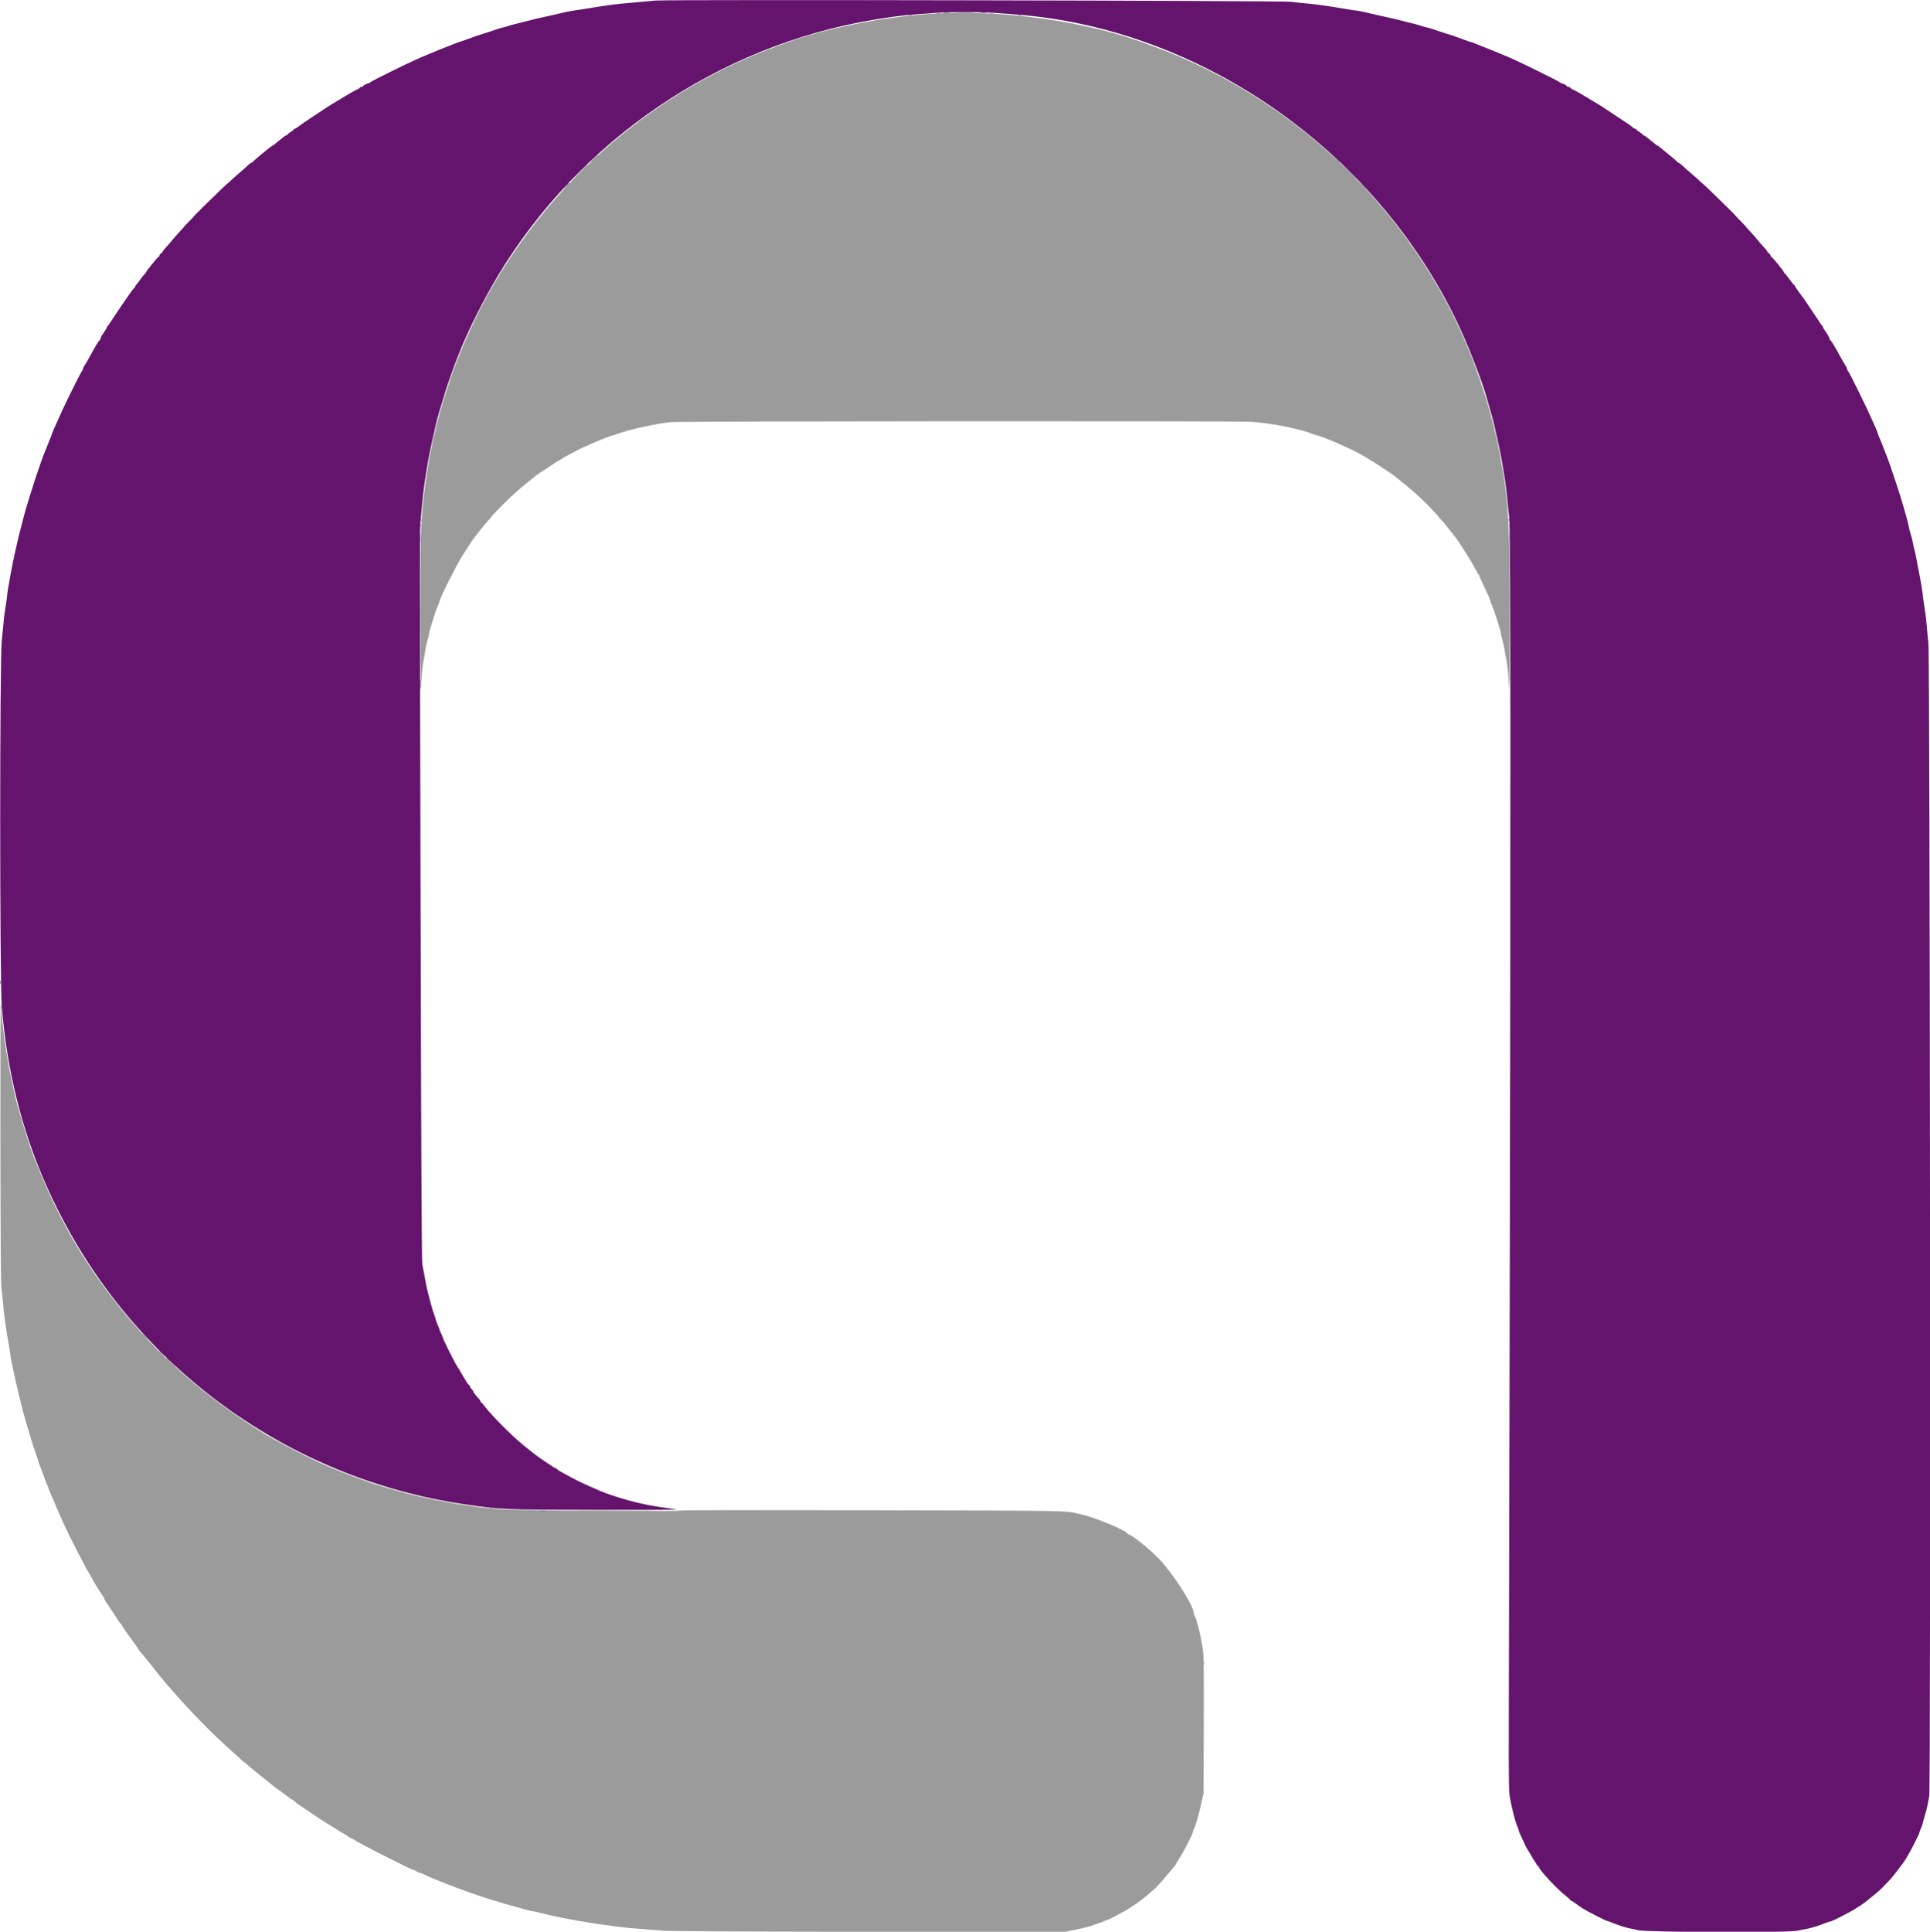
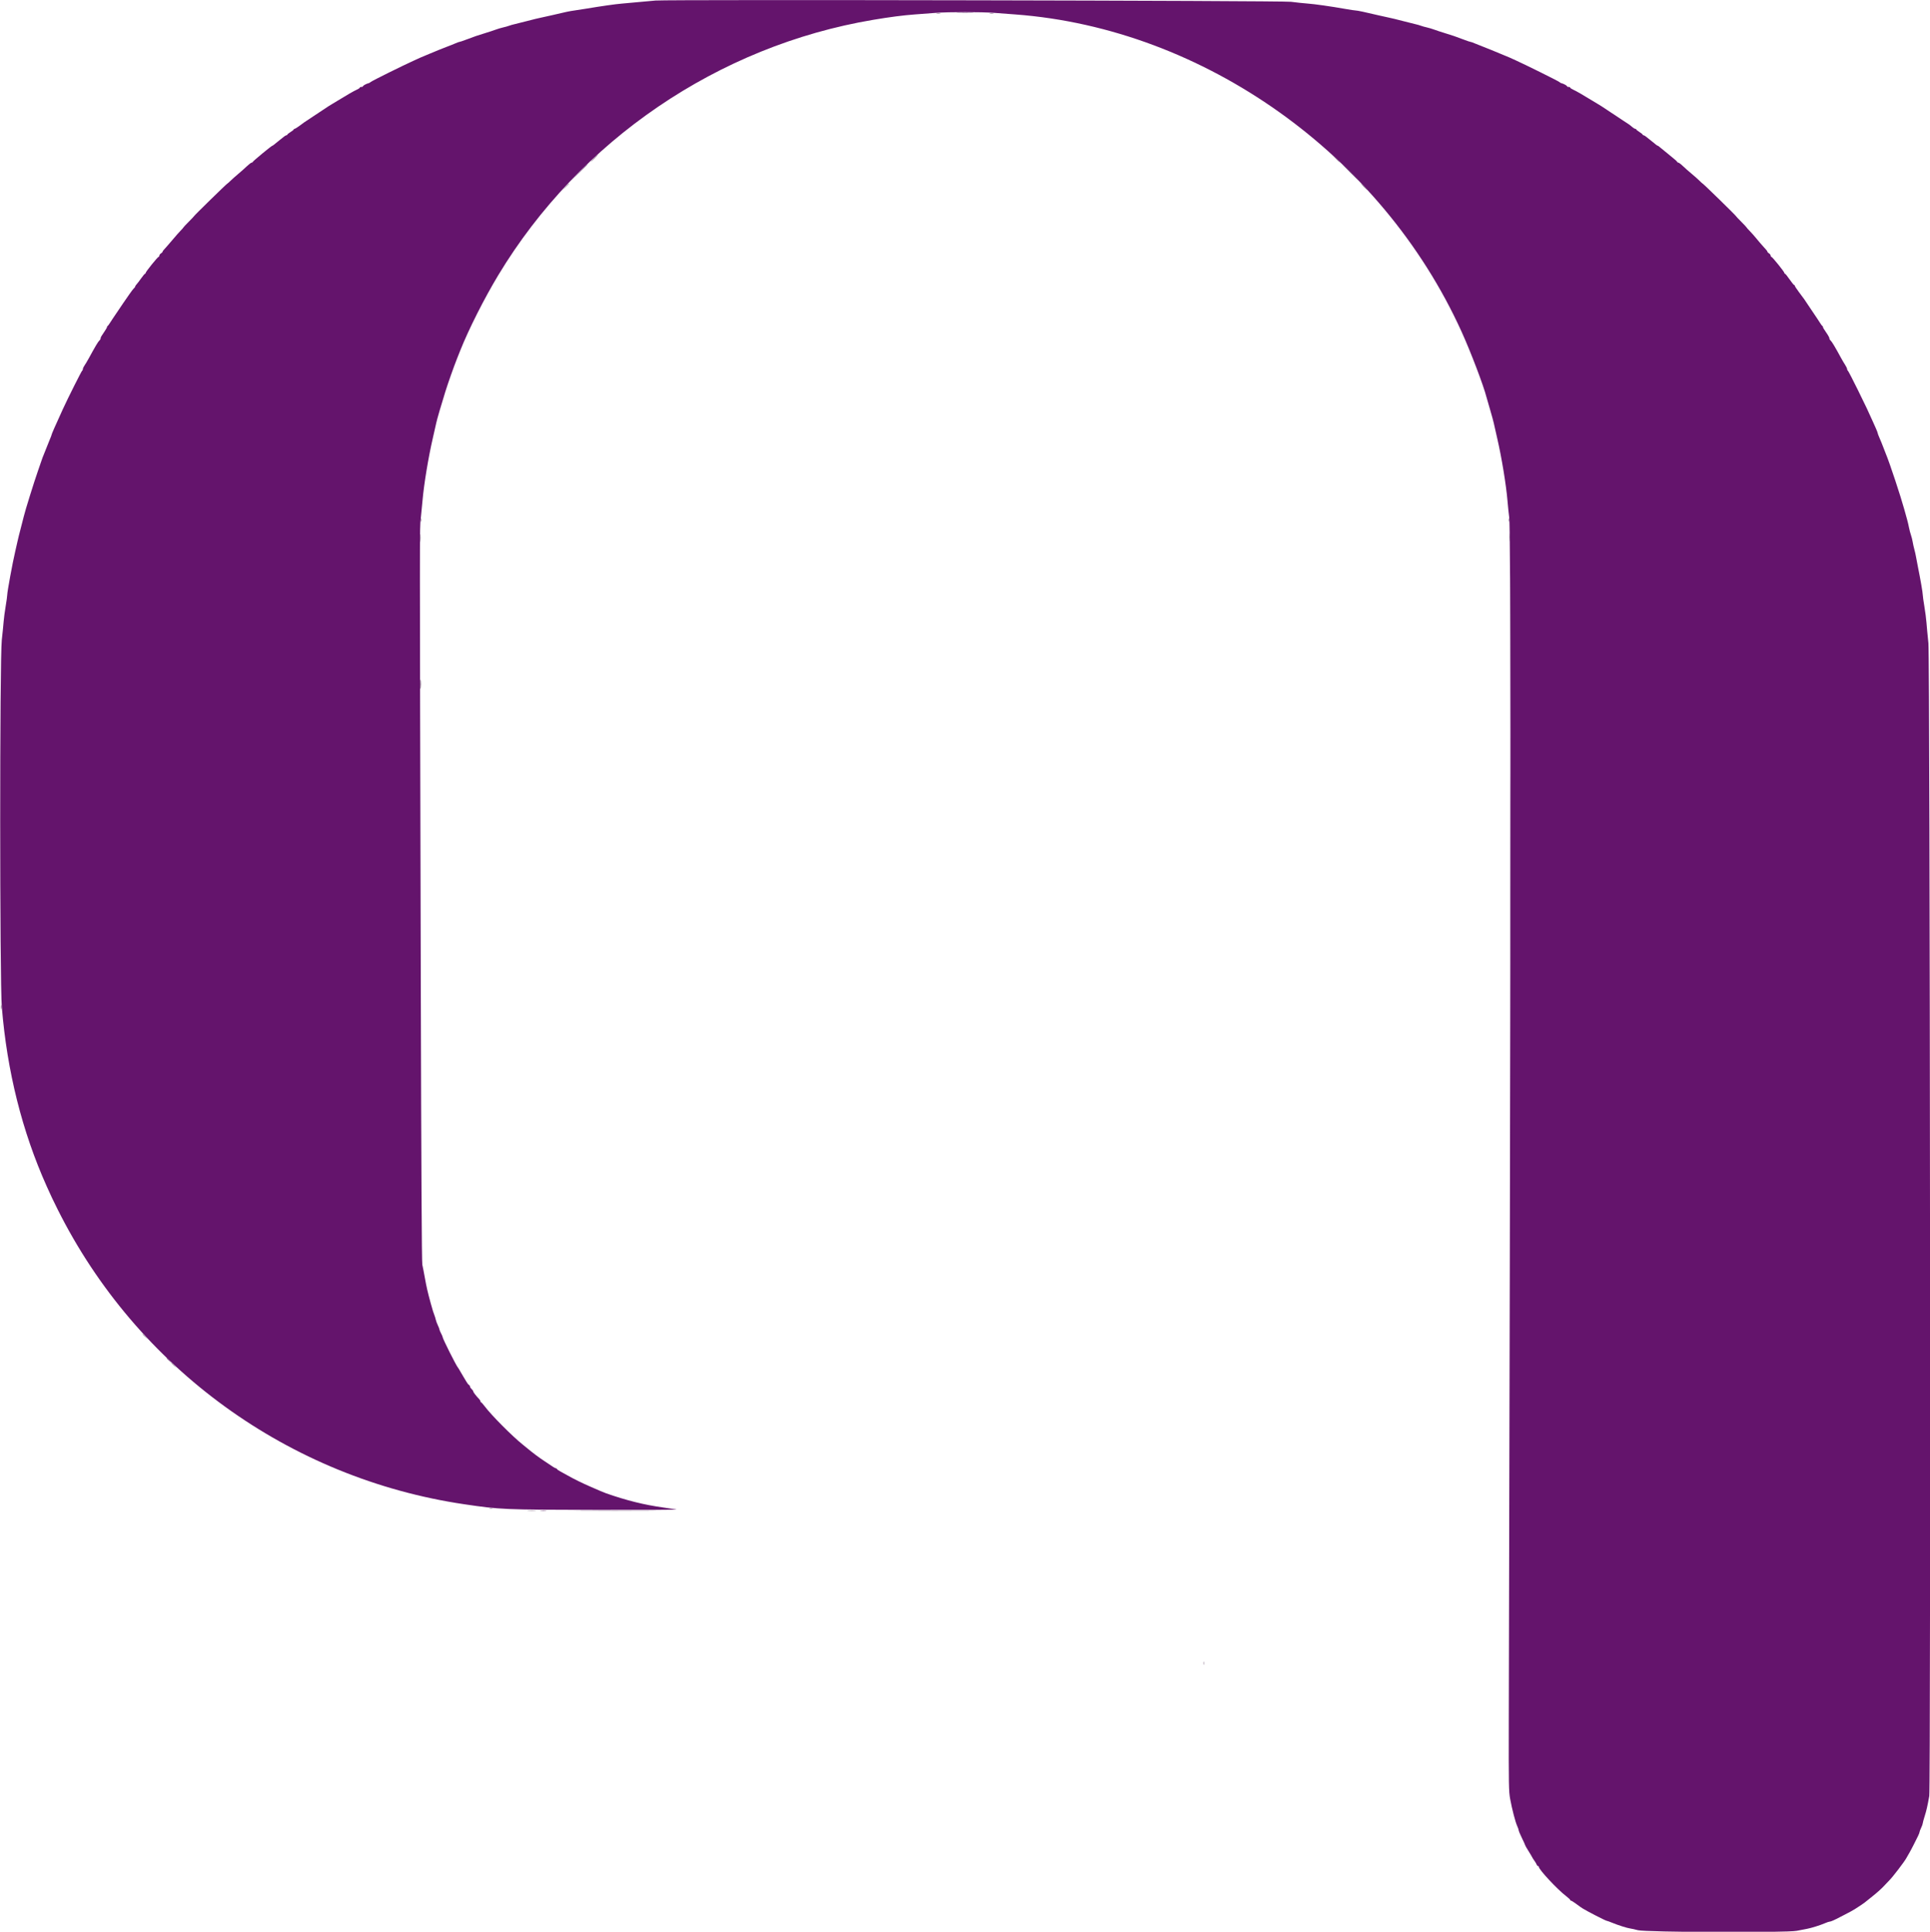
<svg xmlns="http://www.w3.org/2000/svg" version="1.2" width="400" height="400.271" viewBox="0, 0, 400,400.271" baseProfile="tiny-ps">
  <title>armacom.ch</title>
  <g id="svgg">
-     <path id="path0" d="M193.244 2.847 C 182.891 3.515,171.227 5.833,162.969 8.861 C 162.465 9.046,161.676 9.334,161.218 9.501 C 136.041 18.654,114.701 36.878,101.334 60.642 C 98.694 65.337,95.765 71.735,93.970 76.731 C 91.768 82.861,90.227 88.405,89.173 93.995 C 88.080 99.794,87.475 104.932,87.239 110.425 C 87.048 114.892,87.048 140.519,87.239 141.118 C 87.333 141.411,87.378 141.159,87.390 140.271 C 87.399 139.576,87.562 138.150,87.752 137.102 C 87.942 136.054,88.133 134.896,88.177 134.529 C 88.221 134.162,88.403 133.366,88.582 132.759 C 88.761 132.153,88.907 131.531,88.907 131.376 C 88.907 130.913,90.286 126.525,90.758 125.489 C 90.933 125.104,91.076 124.712,91.076 124.617 C 91.076 124.089,94.570 117.138,95.875 115.070 C 97.158 113.037,98.213 111.457,98.530 111.093 C 98.650 110.955,99.160 110.317,99.663 109.675 C 100.167 109.033,100.842 108.228,101.165 107.886 C 101.487 107.545,101.751 107.229,101.751 107.185 C 101.751 107.141,101.920 106.927,102.127 106.711 C 105.191 103.495,106.800 101.986,109.258 100.021 C 110.129 99.325,110.952 98.660,111.086 98.543 C 111.221 98.427,111.455 98.257,111.606 98.165 C 111.758 98.073,112.750 97.417,113.812 96.706 C 114.873 95.995,115.797 95.413,115.865 95.413 C 115.932 95.413,116.106 95.308,116.250 95.180 C 116.395 95.053,117.101 94.637,117.819 94.257 C 118.537 93.876,119.250 93.497,119.404 93.414 C 120.986 92.555,126.457 90.242,126.904 90.242 C 126.990 90.242,127.428 90.101,127.876 89.928 C 130.120 89.063,136.037 87.756,139.033 87.464 C 141.084 87.264,256.672 87.203,259.383 87.400 C 263.714 87.715,269.218 88.807,272.124 89.928 C 272.572 90.101,273.010 90.242,273.096 90.242 C 273.261 90.242,274.881 90.847,276.314 91.443 C 277.015 91.735,278.283 92.313,280.567 93.381 C 281.402 93.772,283.493 94.954,283.750 95.180 C 283.894 95.308,284.068 95.413,284.135 95.413 C 284.203 95.413,285.127 95.995,286.188 96.706 C 287.250 97.417,288.242 98.073,288.394 98.165 C 288.545 98.257,288.779 98.427,288.914 98.543 C 289.048 98.660,289.871 99.325,290.742 100.022 C 291.614 100.719,292.440 101.394,292.577 101.523 C 292.715 101.652,293.137 102.037,293.516 102.380 C 293.895 102.722,294.496 103.272,294.851 103.602 C 295.784 104.468,298.249 107.082,298.249 107.205 C 298.249 107.263,298.458 107.504,298.714 107.742 C 298.970 107.979,299.644 108.774,300.212 109.508 C 300.780 110.242,301.344 110.955,301.466 111.093 C 301.691 111.347,302.824 113.001,303.220 113.653 C 303.340 113.850,303.844 114.650,304.340 115.430 C 304.836 116.209,305.489 117.335,305.790 117.932 C 306.092 118.528,306.395 119.041,306.464 119.071 C 306.533 119.102,306.589 119.201,306.589 119.290 C 306.589 119.380,306.958 120.218,307.410 121.153 C 308.367 123.135,308.924 124.416,308.924 124.634 C 308.924 124.719,309.067 125.104,309.242 125.489 C 309.736 126.574,311.093 130.890,311.093 131.376 C 311.093 131.531,311.237 132.153,311.414 132.759 C 311.590 133.366,311.781 134.237,311.838 134.696 C 311.895 135.154,312.006 135.792,312.085 136.113 C 312.393 137.370,312.621 139.492,312.746 142.285 C 312.833 144.208,312.885 139.879,312.900 129.608 C 312.932 107.931,312.699 103.924,310.827 93.995 C 309.767 88.376,308.228 82.837,306.031 76.731 C 294.969 45.994,269.714 20.746,238.782 9.501 C 238.324 9.334,237.535 9.046,237.031 8.861 C 224.659 4.324,207.301 1.940,193.244 2.847 M0.084 235.780 C 0.111 257.331,0.176 266.158,0.313 267.056 C 0.418 267.744,0.572 269.208,0.656 270.309 C 0.807 272.306,1.242 275.389,1.848 278.766 C 2.024 279.748,2.168 280.710,2.168 280.904 C 2.168 281.240,2.288 281.821,3.268 286.239 C 4.218 290.526,5.293 294.611,6.122 297.081 C 6.260 297.494,6.434 298.094,6.507 298.415 C 6.580 298.736,6.912 299.750,7.244 300.667 C 7.576 301.585,7.888 302.518,7.936 302.741 C 7.985 302.964,8.062 303.206,8.107 303.280 C 8.196 303.424,9.029 305.679,9.452 306.922 C 9.592 307.335,9.775 307.744,9.858 307.832 C 9.941 307.919,10.008 308.099,10.008 308.232 C 10.008 308.365,10.189 308.857,10.411 309.324 C 10.632 309.792,11.013 310.663,11.257 311.259 C 11.500 311.856,11.767 312.494,11.849 312.677 C 11.931 312.861,12.201 313.461,12.448 314.012 C 12.696 314.562,12.905 315.053,12.913 315.102 C 12.928 315.197,14.258 317.976,14.530 318.481 C 14.619 318.646,14.958 319.321,15.284 319.982 C 15.610 320.643,15.960 321.334,16.061 321.518 C 16.162 321.701,16.650 322.640,17.146 323.603 C 17.642 324.566,18.107 325.430,18.180 325.521 C 18.313 325.689,18.707 326.373,19.475 327.773 C 19.923 328.591,20.470 329.466,21.222 330.567 C 21.488 330.957,21.666 331.276,21.617 331.276 C 21.536 331.276,22.162 332.300,22.484 332.694 C 22.559 332.786,22.982 333.424,23.424 334.112 C 24.798 336.251,24.934 336.445,25.063 336.446 C 25.131 336.447,25.188 336.518,25.188 336.605 C 25.188 336.693,25.432 337.114,25.730 337.541 C 26.028 337.968,26.384 338.488,26.522 338.695 C 26.660 338.903,27.204 339.645,27.731 340.344 C 28.259 341.043,28.691 341.669,28.691 341.736 C 28.691 341.802,28.841 342.009,29.025 342.196 C 29.210 342.383,30.226 343.624,31.284 344.954 C 33.545 347.797,33.600 347.865,34.245 348.624 C 38.815 353.991,43.686 358.996,48.451 363.219 C 49.175 363.862,49.932 364.556,50.132 364.762 C 50.333 364.969,50.537 365.138,50.585 365.138 C 50.634 365.138,50.902 365.351,51.182 365.613 C 51.462 365.874,52.840 367.004,54.244 368.124 C 55.648 369.243,56.973 370.306,57.187 370.484 C 57.401 370.663,57.605 370.809,57.641 370.809 C 57.676 370.809,58.345 371.297,59.126 371.893 C 59.908 372.490,60.612 372.977,60.690 372.977 C 60.768 372.977,60.967 373.127,61.133 373.309 C 61.298 373.492,61.816 373.885,62.284 374.182 C 62.753 374.480,63.211 374.787,63.303 374.865 C 63.394 374.943,63.920 375.301,64.470 375.661 C 65.021 376.022,65.771 376.521,66.138 376.770 C 66.505 377.020,66.935 377.301,67.093 377.394 C 67.251 377.488,68.038 377.977,68.843 378.482 C 70.746 379.676,70.753 379.680,71.413 380.045 C 71.723 380.217,72.101 380.466,72.254 380.600 C 72.406 380.733,72.634 380.858,72.760 380.876 C 72.885 380.895,73.223 381.077,73.509 381.281 C 73.795 381.484,74.062 381.651,74.102 381.651 C 74.142 381.651,75.031 382.121,76.078 382.694 C 77.125 383.268,79.333 384.398,80.984 385.206 C 82.636 386.013,84.343 386.862,84.779 387.091 C 85.215 387.321,85.571 387.464,85.571 387.409 C 85.571 387.354,85.909 387.507,86.322 387.749 C 86.735 387.991,87.073 388.144,87.073 388.089 C 87.073 388.034,87.429 388.168,87.865 388.387 C 88.301 388.605,89.033 388.936,89.491 389.121 C 89.950 389.307,90.776 389.644,91.326 389.870 C 91.877 390.097,92.777 390.451,93.328 390.658 C 93.878 390.864,94.666 391.163,95.079 391.322 C 95.492 391.481,96.168 391.726,96.580 391.867 C 96.993 392.008,97.594 392.218,97.915 392.334 C 99.256 392.817,100.237 393.143,101.418 393.498 C 102.106 393.704,103.082 394.006,103.586 394.168 C 104.091 394.330,105.254 394.660,106.172 394.902 C 107.089 395.143,108.333 395.488,108.936 395.669 C 109.539 395.849,110.160 395.997,110.316 395.997 C 110.472 395.997,111.142 396.140,111.805 396.316 C 117.030 397.700,126.894 399.288,132.685 399.678 C 133.974 399.764,135.930 399.921,137.031 400.025 C 138.442 400.159,151.054 400.236,179.747 400.284 L 220.461 400.352 222.115 400.002 C 223.025 399.810,223.957 399.617,224.187 399.573 C 225.898 399.246,230.452 397.567,231.314 396.944 C 231.427 396.863,231.952 396.575,232.482 396.304 C 234.229 395.412,236.867 393.568,238.261 392.264 C 238.617 391.932,238.944 391.660,238.988 391.660 C 239.144 391.660,240.848 389.785,242.243 388.079 C 242.771 387.434,243.315 386.787,243.453 386.642 C 243.590 386.496,243.703 386.324,243.703 386.258 C 243.703 386.193,244.015 385.673,244.396 385.104 C 245.197 383.910,247.199 380.020,247.205 379.650 C 247.206 379.512,247.322 379.182,247.461 378.915 C 247.813 378.240,248.473 375.931,248.992 373.561 L 249.430 371.560 249.485 357.735 C 249.518 349.458,249.475 343.333,249.377 342.472 C 249.097 339.993,248.136 335.820,247.615 334.822 C 247.483 334.569,247.374 334.260,247.374 334.134 C 247.367 332.686,243.141 326.098,240.296 323.103 C 238.260 320.959,234.494 317.932,233.864 317.932 C 233.786 317.932,233.698 317.863,233.667 317.778 C 233.432 317.129,226.953 314.426,224.103 313.787 C 220.447 312.968,223.270 313.024,180.817 312.931 C 159.120 312.883,141.323 312.905,141.268 312.980 C 141.070 313.249,106.821 313.002,103.420 312.707 C 97.574 312.199,92.292 311.335,85.905 309.843 C 84.150 309.433,80.383 308.370,77.731 307.535 C 76.454 307.134,72.250 305.591,70.742 304.970 C 69.953 304.645,68.952 304.240,68.518 304.068 C 65.351 302.818,57.246 298.642,53.962 296.568 C 40.892 288.315,30.878 279.154,22.160 267.473 C 15.829 258.991,11.196 250.480,6.942 239.517 C 5.799 236.570,3.563 229.239,3.004 226.606 C 2.926 226.239,2.634 224.869,2.354 223.562 C 1.294 218.600,0.427 212.395,0.171 207.923 C 0.102 206.731,0.063 219.266,0.084 235.780 " stroke="none" fill="#9b9b9b" fill-rule="evenodd" />
    <path id="path1" d="M135.863 0.112 C 135.405 0.142,133.903 0.278,132.527 0.413 C 131.151 0.548,129.500 0.698,128.857 0.747 C 127.686 0.835,124.563 1.279,121.601 1.778 C 120.730 1.925,119.578 2.103,119.041 2.174 C 118.066 2.303,117.233 2.479,114.262 3.183 C 113.390 3.389,112.377 3.614,112.010 3.681 C 111.643 3.749,110.442 4.042,109.341 4.332 C 108.240 4.622,107.039 4.924,106.672 5.003 C 106.305 5.082,105.789 5.229,105.524 5.330 C 105.260 5.431,104.697 5.589,104.273 5.682 C 103.850 5.774,103.128 5.991,102.669 6.164 C 102.210 6.336,101.272 6.645,100.584 6.850 C 99.154 7.277,98.144 7.624,96.537 8.241 C 95.917 8.479,95.334 8.674,95.242 8.674 C 95.151 8.674,94.757 8.815,94.368 8.988 C 93.980 9.161,93.211 9.467,92.661 9.669 C 92.110 9.870,91.397 10.151,91.076 10.293 C 90.755 10.435,89.854 10.807,89.074 11.119 C 88.294 11.431,87.431 11.793,87.156 11.923 C 86.881 12.052,86.205 12.361,85.655 12.608 C 83.533 13.561,77.134 16.734,76.870 16.964 C 76.718 17.097,76.493 17.226,76.370 17.249 C 75.967 17.327,75.229 17.732,75.229 17.875 C 75.229 17.952,75.079 18.015,74.896 18.015 C 74.712 18.015,74.562 18.082,74.562 18.164 C 74.562 18.245,74.281 18.435,73.937 18.585 C 73.395 18.820,71.630 19.836,69.975 20.865 C 69.700 21.036,69.212 21.330,68.891 21.518 C 68.331 21.847,68.027 22.042,66.956 22.759 C 65.285 23.878,63.653 24.961,63.423 25.104 C 63.113 25.297,63.067 25.329,62.020 26.108 C 61.590 26.427,61.158 26.689,61.061 26.689 C 60.964 26.689,60.884 26.746,60.884 26.816 C 60.884 26.886,60.584 27.129,60.217 27.356 C 59.850 27.583,59.550 27.826,59.550 27.896 C 59.550 27.966,59.475 28.023,59.385 28.023 C 59.294 28.023,59.088 28.131,58.926 28.263 C 58.764 28.395,58.294 28.767,57.882 29.090 C 57.469 29.413,57.000 29.792,56.839 29.934 C 56.678 30.076,56.505 30.192,56.454 30.192 C 56.283 30.192,52.377 33.416,52.377 33.556 C 52.377 33.632,52.281 33.695,52.163 33.695 C 52.045 33.695,51.614 34.017,51.204 34.410 C 50.794 34.803,49.972 35.535,49.377 36.036 C 48.783 36.537,48.048 37.191,47.745 37.490 C 47.443 37.788,47.167 38.032,47.132 38.032 C 47.017 38.032,40.200 44.692,40.200 44.805 C 40.200 44.838,39.712 45.352,39.116 45.949 C 38.520 46.545,38.032 47.066,38.032 47.106 C 38.032 47.147,37.750 47.469,37.406 47.822 C 37.062 48.176,36.443 48.874,36.030 49.374 C 35.617 49.874,35.045 50.539,34.760 50.852 C 33.856 51.841,33.695 52.040,33.695 52.170 C 33.695 52.240,33.545 52.390,33.361 52.505 C 33.178 52.620,33.028 52.825,33.028 52.962 C 33.028 53.099,32.961 53.211,32.879 53.211 C 32.691 53.211,30.192 56.307,30.192 56.541 C 30.192 56.636,30.133 56.714,30.062 56.714 C 29.990 56.714,29.634 57.137,29.269 57.655 C 28.905 58.172,28.476 58.735,28.315 58.906 C 28.155 59.076,28.023 59.282,28.023 59.362 C 28.023 59.443,27.911 59.602,27.775 59.715 C 27.638 59.829,27.212 60.382,26.828 60.945 C 26.445 61.508,25.866 62.344,25.542 62.802 C 25.218 63.261,24.635 64.124,24.246 64.721 C 23.857 65.317,23.476 65.880,23.399 65.972 C 23.322 66.063,23.077 66.439,22.854 66.806 C 22.632 67.173,22.390 67.498,22.317 67.528 C 22.245 67.559,22.185 67.656,22.185 67.744 C 22.185 67.832,22.021 68.144,21.821 68.439 C 20.954 69.712,20.851 69.890,20.851 70.115 C 20.851 70.245,20.732 70.449,20.588 70.569 C 20.344 70.772,19.753 71.766,18.386 74.271 C 18.086 74.822,17.692 75.480,17.511 75.735 C 17.329 75.990,17.181 76.314,17.181 76.455 C 17.181 76.596,17.113 76.753,17.029 76.805 C 16.883 76.895,14.072 82.493,13.026 84.779 C 11.392 88.349,10.676 89.982,10.676 90.139 C 10.676 90.198,10.537 90.564,10.367 90.953 C 10.197 91.342,9.889 92.110,9.682 92.661 C 9.476 93.211,9.198 93.906,9.065 94.204 C 8.933 94.503,8.721 95.066,8.596 95.455 C 8.470 95.845,8.128 96.839,7.835 97.665 C 7.107 99.723,5.162 105.968,4.953 106.922 C 4.902 107.152,4.623 108.240,4.332 109.341 C 4.041 110.442,3.707 111.793,3.590 112.344 C 3.473 112.894,3.261 113.832,3.119 114.429 C 2.611 116.563,1.495 122.648,1.498 123.269 C 1.499 123.499,1.352 124.558,1.173 125.622 C 0.993 126.687,0.804 128.113,0.753 128.792 C 0.701 129.470,0.530 131.188,0.371 132.611 C -0.072 136.596,-0.068 203.237,0.377 208.674 C 1.464 221.978,4.585 234.437,9.672 245.788 C 10.590 247.835,10.977 248.655,11.942 250.583 C 28.392 283.489,59.893 306.324,96.237 311.690 C 103.677 312.789,104.368 312.819,123.436 312.861 C 133.023 312.883,140.567 312.843,140.200 312.772 C 139.833 312.702,138.595 312.516,137.448 312.358 C 133.556 311.824,129.785 310.886,125.605 309.413 C 125.284 309.300,124.721 309.073,124.354 308.909 C 123.987 308.745,123.086 308.354,122.352 308.039 C 120.775 307.362,118.845 306.414,117.681 305.745 C 117.223 305.481,116.528 305.098,116.138 304.893 C 115.749 304.688,115.430 304.461,115.430 304.387 C 115.430 304.314,115.351 304.254,115.256 304.254 C 115.161 304.254,114.879 304.114,114.630 303.944 C 114.382 303.774,113.961 303.492,113.695 303.318 C 113.429 303.145,113.046 302.890,112.844 302.752 C 112.642 302.615,112.259 302.355,111.993 302.176 C 111.727 301.996,111.312 301.696,111.071 301.508 C 110.829 301.321,110.390 300.980,110.094 300.751 C 109.798 300.521,109.470 300.257,109.365 300.163 C 109.260 300.070,108.800 299.694,108.342 299.329 C 106.192 297.614,101.814 293.212,100.478 291.423 C 100.130 290.957,99.786 290.575,99.714 290.575 C 99.642 290.575,99.583 290.488,99.583 290.381 C 99.583 290.274,99.469 290.068,99.329 289.922 C 98.692 289.260,98.087 288.474,98.084 288.308 C 98.083 288.207,97.932 287.989,97.748 287.823 C 97.565 287.657,97.415 287.424,97.415 287.305 C 97.415 287.186,97.312 287.029,97.187 286.956 C 97.062 286.882,96.834 286.597,96.681 286.322 C 96.529 286.047,96.258 285.596,96.080 285.321 C 95.902 285.046,95.597 284.529,95.402 284.172 C 95.208 283.815,94.977 283.439,94.889 283.338 C 94.514 282.902,91.743 277.376,91.743 277.064 C 91.743 276.972,91.593 276.616,91.410 276.274 C 91.226 275.931,91.076 275.570,91.076 275.472 C 91.076 275.373,90.931 274.991,90.753 274.624 C 90.576 274.256,90.382 273.736,90.323 273.467 C 90.264 273.198,90.154 272.827,90.079 272.644 C 89.865 272.124,89.645 271.416,89.273 270.058 C 88.635 267.728,88.395 266.687,88.049 264.742 C 87.858 263.675,87.623 262.465,87.527 262.052 C 87.407 261.539,87.305 242.507,87.205 202.085 C 86.972 107.754,86.972 109.549,87.199 107.506 C 87.311 106.497,87.479 104.771,87.574 103.670 C 87.856 100.372,88.783 94.762,89.694 90.826 C 90.013 89.450,90.337 88.019,90.414 87.646 C 90.568 86.898,91.413 83.988,92.300 81.151 C 92.852 79.384,94.032 76.047,94.719 74.312 C 94.901 73.853,95.200 73.100,95.384 72.638 C 97.153 68.192,100.353 61.853,103.277 57.004 C 120.114 29.087,148.900 9.491,180.984 4.106 C 184.463 3.522,187.102 3.179,189.533 2.996 C 190.703 2.908,192.654 2.761,193.870 2.669 C 196.728 2.454,203.294 2.456,206.172 2.672 C 207.410 2.766,209.362 2.913,210.509 2.999 C 249.537 5.942,286.307 32.096,302.919 68.731 C 304.829 72.942,307.479 79.909,308.089 82.319 C 308.159 82.594,308.493 83.753,308.831 84.894 C 309.169 86.035,309.509 87.273,309.586 87.646 C 309.663 88.019,309.987 89.450,310.306 90.826 C 311.228 94.808,312.146 100.384,312.433 103.753 C 312.531 104.900,312.694 106.476,312.796 107.256 C 313.076 109.410,313.122 170.364,312.912 262.719 C 312.812 306.710,312.719 349.083,312.704 356.881 C 312.679 369.966,312.701 371.188,312.982 372.727 C 313.379 374.895,314.073 377.558,314.458 378.388 C 314.625 378.750,314.762 379.147,314.762 379.271 C 314.762 379.395,315.063 380.109,315.430 380.858 C 315.796 381.607,316.097 382.272,316.097 382.336 C 316.097 382.400,316.397 382.929,316.765 383.511 C 317.133 384.094,317.484 384.683,317.545 384.821 C 317.607 384.958,317.820 385.296,318.020 385.571 C 318.219 385.847,318.429 386.203,318.486 386.364 C 318.542 386.524,318.666 386.656,318.760 386.656 C 318.855 386.656,318.932 386.735,318.932 386.832 C 318.932 387.384,322.776 391.505,324.562 392.867 C 325.044 393.234,325.438 393.601,325.438 393.681 C 325.438 393.762,325.512 393.828,325.603 393.828 C 325.694 393.828,326.126 394.092,326.562 394.414 C 327.500 395.106,327.607 395.182,328.032 395.452 C 328.880 395.991,332.795 397.998,332.997 397.998 C 333.082 397.998,333.575 398.175,334.091 398.390 C 335.305 398.897,337.279 399.524,337.888 399.595 C 338.150 399.625,338.853 399.782,339.450 399.943 C 341.068 400.379,370.279 400.496,372.377 400.074 C 373.120 399.925,374.070 399.742,374.487 399.667 C 375.387 399.505,377.279 398.911,378.278 398.476 C 378.670 398.305,379.100 398.165,379.232 398.165 C 379.458 398.165,380.250 397.814,381.401 397.204 C 381.676 397.058,382.052 396.865,382.235 396.775 C 382.419 396.686,382.681 396.547,382.819 396.468 C 382.957 396.389,383.257 396.231,383.486 396.118 C 383.716 396.005,384.128 395.769,384.404 395.594 C 385.512 394.889,386.240 394.401,386.483 394.199 C 386.624 394.082,387.227 393.599,387.823 393.126 C 389.138 392.083,390.042 391.266,390.728 390.503 C 391.011 390.187,391.410 389.767,391.614 389.570 C 392.232 388.971,394.629 385.845,395.062 385.071 C 395.216 384.796,395.518 384.270,395.732 383.903 C 395.946 383.536,396.364 382.748,396.661 382.152 C 396.958 381.555,397.342 380.784,397.516 380.437 C 397.690 380.090,397.834 379.715,397.837 379.603 C 397.840 379.491,397.988 379.099,398.165 378.732 C 398.342 378.365,398.490 377.954,398.493 377.818 C 398.496 377.682,398.679 377.006,398.898 376.317 C 399.264 375.171,399.479 374.225,399.847 372.143 C 400.170 370.324,399.997 136.401,399.672 133.278 C 399.504 131.672,399.323 129.751,399.269 129.008 C 399.215 128.266,399.020 126.764,398.836 125.672 C 398.651 124.580,398.501 123.499,398.502 123.269 C 398.504 122.829,398.030 120.086,397.493 117.431 C 397.316 116.560,397.131 115.584,397.080 115.263 C 397.029 114.942,396.884 114.304,396.757 113.845 C 396.630 113.386,396.473 112.674,396.407 112.262 C 396.341 111.851,396.180 111.213,396.049 110.845 C 395.918 110.476,395.739 109.800,395.653 109.341 C 395.566 108.882,395.390 108.132,395.262 107.673 C 395.133 107.214,394.862 106.239,394.659 105.505 C 394.455 104.771,394.108 103.607,393.886 102.919 C 393.665 102.231,393.181 100.730,392.811 99.583 C 392.182 97.633,391.163 94.752,390.833 93.995 C 390.753 93.812,390.520 93.211,390.315 92.661 C 390.110 92.110,389.766 91.264,389.550 90.779 C 389.334 90.295,389.158 89.828,389.158 89.741 C 389.158 89.655,388.995 89.225,388.797 88.787 C 388.599 88.349,388.304 87.690,388.141 87.323 C 387.211 85.228,386.771 84.298,385.039 80.779 C 383.991 78.648,383.062 76.861,382.976 76.808 C 382.890 76.755,382.819 76.601,382.819 76.467 C 382.819 76.333,382.635 75.943,382.411 75.601 C 382.186 75.259,381.792 74.591,381.535 74.117 C 380.364 71.955,379.654 70.770,379.412 70.569 C 379.268 70.449,379.149 70.245,379.149 70.115 C 379.149 69.985,378.985 69.637,378.785 69.343 C 377.939 68.100,377.815 67.896,377.815 67.744 C 377.815 67.656,377.755 67.559,377.683 67.528 C 377.610 67.498,377.368 67.173,377.146 66.806 C 376.923 66.439,376.679 66.063,376.604 65.972 C 376.528 65.880,375.947 65.017,375.312 64.053 C 374.677 63.090,374.047 62.152,373.912 61.968 C 373.777 61.785,373.286 61.125,372.821 60.501 C 372.357 59.878,371.977 59.296,371.977 59.208 C 371.977 59.121,371.914 59.049,371.837 59.049 C 371.760 59.049,371.335 58.524,370.892 57.882 C 370.450 57.239,370.025 56.714,369.948 56.714 C 369.871 56.714,369.808 56.636,369.808 56.541 C 369.808 56.307,367.309 53.211,367.121 53.211 C 367.039 53.211,366.972 53.099,366.972 52.962 C 366.972 52.825,366.822 52.620,366.639 52.505 C 366.455 52.390,366.305 52.240,366.305 52.170 C 366.305 52.036,366.132 51.822,365.260 50.873 C 364.963 50.551,364.420 49.914,364.053 49.459 C 363.686 49.003,363.067 48.304,362.677 47.905 C 362.287 47.506,361.968 47.147,361.968 47.106 C 361.968 47.066,361.480 46.545,360.884 45.949 C 360.288 45.352,359.800 44.835,359.800 44.799 C 359.800 44.681,352.989 38.032,352.868 38.032 C 352.833 38.032,352.535 37.762,352.206 37.432 C 351.876 37.103,351.142 36.452,350.574 35.985 C 350.006 35.519,349.206 34.813,348.796 34.416 C 348.386 34.019,347.955 33.695,347.837 33.695 C 347.719 33.695,347.623 33.632,347.623 33.555 C 347.623 33.478,346.854 32.803,345.913 32.055 C 344.973 31.307,344.085 30.581,343.939 30.443 C 343.794 30.305,343.625 30.192,343.564 30.192 C 343.503 30.192,343.322 30.076,343.161 29.934 C 343.000 29.792,342.531 29.413,342.118 29.090 C 341.706 28.767,341.236 28.395,341.074 28.263 C 340.912 28.131,340.706 28.023,340.615 28.023 C 340.525 28.023,340.450 27.966,340.450 27.896 C 340.450 27.826,340.150 27.583,339.783 27.356 C 339.416 27.129,339.116 26.886,339.116 26.816 C 339.116 26.746,339.021 26.689,338.906 26.689 C 338.790 26.689,338.509 26.519,338.280 26.312 C 337.897 25.964,337.277 25.524,336.584 25.106 C 336.345 24.962,335.308 24.275,333.044 22.759 C 331.973 22.042,331.669 21.847,331.109 21.518 C 330.788 21.330,330.300 21.036,330.025 20.865 C 328.370 19.836,326.605 18.820,326.063 18.585 C 325.719 18.435,325.438 18.245,325.438 18.164 C 325.438 18.082,325.288 18.015,325.104 18.015 C 324.921 18.015,324.771 17.952,324.771 17.875 C 324.771 17.732,324.033 17.327,323.630 17.249 C 323.507 17.226,323.282 17.097,323.130 16.964 C 322.884 16.749,316.040 13.353,314.095 12.481 C 313.682 12.295,313.119 12.041,312.844 11.915 C 312.569 11.789,311.706 11.431,310.926 11.119 C 310.146 10.807,309.245 10.434,308.924 10.292 C 308.603 10.149,307.890 9.865,307.339 9.661 C 306.789 9.458,306.020 9.152,305.632 8.982 C 305.243 8.813,304.849 8.674,304.758 8.674 C 304.666 8.674,304.083 8.479,303.463 8.241 C 301.856 7.624,300.846 7.277,299.416 6.850 C 298.728 6.645,297.790 6.336,297.331 6.164 C 296.872 5.991,296.150 5.774,295.727 5.682 C 295.303 5.589,294.740 5.431,294.476 5.330 C 294.211 5.229,293.695 5.082,293.328 5.003 C 292.961 4.924,291.760 4.622,290.659 4.332 C 289.558 4.042,288.357 3.749,287.990 3.681 C 287.623 3.614,286.647 3.398,285.822 3.201 C 282.991 2.528,281.301 2.168,280.976 2.171 C 280.797 2.173,279.825 2.027,278.816 1.848 C 275.853 1.323,272.411 0.833,270.976 0.733 C 270.242 0.682,268.703 0.519,267.556 0.371 C 265.659 0.127,139.413 -0.122,135.863 0.112 " stroke="none" fill="#64146c" fill-rule="evenodd" />
    <path id="path2" d="M194.120 2.787 C 194.327 2.826,194.664 2.826,194.871 2.787 C 195.077 2.747,194.908 2.714,194.495 2.714 C 194.083 2.714,193.914 2.747,194.120 2.787 M205.129 2.787 C 205.336 2.826,205.673 2.826,205.880 2.787 C 206.086 2.747,205.917 2.714,205.505 2.714 C 205.092 2.714,204.923 2.747,205.129 2.787 M123.103 32.777 C 122.697 33.190,122.403 33.528,122.449 33.528 C 122.495 33.528,122.864 33.190,123.269 32.777 C 123.675 32.364,123.969 32.027,123.923 32.027 C 123.877 32.027,123.508 32.364,123.103 32.777 M276.724 32.736 C 277.415 33.472,277.565 33.605,277.565 33.479 C 277.565 33.452,277.208 33.096,276.772 32.687 L 275.980 31.943 276.724 32.736 M117.173 38.741 L 116.514 39.450 117.223 38.790 C 117.882 38.177,118.008 38.032,117.882 38.032 C 117.855 38.032,117.536 38.351,117.173 38.741 M282.652 38.699 C 283.011 39.066,283.341 39.366,283.387 39.366 C 283.433 39.366,283.177 39.066,282.819 38.699 C 282.461 38.332,282.130 38.032,282.084 38.032 C 282.038 38.032,282.294 38.332,282.652 38.699 M87.278 107.756 C 87.278 108.078,87.312 108.209,87.354 108.048 C 87.396 107.888,87.396 107.625,87.354 107.465 C 87.312 107.304,87.278 107.435,87.278 107.756 M312.633 107.756 C 312.633 108.078,312.667 108.209,312.709 108.048 C 312.751 107.888,312.751 107.625,312.709 107.465 C 312.667 107.304,312.633 107.435,312.633 107.756 M312.818 111.343 C 312.818 112.077,312.848 112.356,312.883 111.964 C 312.918 111.572,312.918 110.971,312.882 110.629 C 312.846 110.288,312.817 110.609,312.818 111.343 M87.130 111.510 C 87.130 112.244,87.160 112.523,87.195 112.131 C 87.230 111.738,87.230 111.138,87.194 110.796 C 87.158 110.455,87.129 110.776,87.130 111.510 M313.008 128.857 C 313.008 137.756,313.028 141.373,313.053 136.893 C 313.077 132.414,313.077 125.133,313.052 120.713 C 313.028 116.293,313.008 119.958,313.008 128.857 M87.073 141.785 C 87.073 142.366,87.111 142.803,87.158 142.755 C 87.284 142.629,87.301 140.957,87.178 140.834 C 87.120 140.776,87.073 141.204,87.073 141.785 M0.212 208.674 C 0.212 209.087,0.245 209.256,0.285 209.049 C 0.324 208.843,0.324 208.505,0.285 208.299 C 0.245 208.092,0.212 208.261,0.212 208.674 M29.525 276.449 C 29.525 276.478,29.769 276.722,30.067 276.991 L 30.609 277.481 30.119 276.939 C 29.662 276.434,29.525 276.320,29.525 276.449 M35.530 282.454 C 35.530 282.483,35.774 282.727,36.072 282.996 L 36.614 283.486 36.124 282.944 C 35.667 282.439,35.530 282.325,35.530 282.454 M101.460 312.542 C 101.620 312.584,101.883 312.584,102.043 312.542 C 102.204 312.500,102.073 312.466,101.751 312.466 C 101.430 312.466,101.299 312.500,101.460 312.542 M109.471 313.050 C 109.910 313.085,110.585 313.084,110.973 313.049 C 111.360 313.014,111.001 312.986,110.175 312.987 C 109.349 312.987,109.033 313.016,109.471 313.050 M120.475 313.052 C 124.306 313.077,130.573 313.077,134.404 313.052 C 138.234 313.028,135.100 313.007,127.440 313.007 C 119.779 313.007,116.645 313.028,120.475 313.052 M249.413 344.621 C 249.413 344.942,249.448 345.073,249.489 344.912 C 249.531 344.752,249.531 344.489,249.489 344.329 C 249.448 344.168,249.413 344.299,249.413 344.621 " stroke="none" fill="#886c8a" fill-rule="evenodd" />
    <path id="path3" d="M198.540 2.626 C 199.343 2.657,200.657 2.657,201.460 2.626 C 202.262 2.596,201.606 2.571,200.000 2.571 C 198.394 2.571,197.738 2.596,198.540 2.626 M120.014 35.738 L 118.349 37.448 120.058 35.783 C 121.646 34.237,121.844 34.028,121.723 34.028 C 121.699 34.028,120.929 34.798,120.014 35.738 M279.817 35.696 C 280.731 36.614,281.516 37.364,281.562 37.364 C 281.608 37.364,280.897 36.614,279.983 35.696 C 279.069 34.779,278.284 34.028,278.238 34.028 C 278.192 34.028,278.903 34.779,279.817 35.696 M313.010 186.739 C 313.010 209.766,313.029 219.162,313.053 207.618 C 313.076 196.074,313.076 177.233,313.053 165.750 C 313.029 154.266,313.010 163.711,313.010 186.739 M34.529 281.453 C 34.529 281.482,34.773 281.726,35.071 281.995 L 35.613 282.485 35.123 281.943 C 34.666 281.438,34.529 281.324,34.529 281.453 M112.052 313.048 C 112.350 313.085,112.838 313.085,113.136 313.048 C 113.434 313.011,113.190 312.981,112.594 312.981 C 111.997 312.981,111.754 313.011,112.052 313.048 " stroke="none" fill="#784a80" fill-rule="evenodd" />
-     <path id="path4" d="M195.621 2.623 C 195.920 2.660,196.407 2.660,196.706 2.623 C 197.004 2.586,196.760 2.555,196.163 2.555 C 195.567 2.555,195.323 2.586,195.621 2.623 M203.294 2.623 C 203.593 2.660,204.080 2.660,204.379 2.623 C 204.677 2.586,204.433 2.555,203.837 2.555 C 203.240 2.555,202.996 2.586,203.294 2.623 M188.365 3.117 C 188.526 3.159,188.789 3.159,188.949 3.117 C 189.110 3.076,188.978 3.041,188.657 3.041 C 188.336 3.041,188.205 3.076,188.365 3.117 M211.051 3.117 C 211.211 3.159,211.474 3.159,211.635 3.117 C 211.795 3.076,211.664 3.041,211.343 3.041 C 211.022 3.041,210.890 3.076,211.051 3.117 M117.337 38.407 L 116.847 38.949 117.389 38.459 C 117.688 38.190,117.932 37.946,117.932 37.917 C 117.932 37.788,117.794 37.902,117.337 38.407 M87.115 108.841 C 87.116 109.208,87.151 109.338,87.191 109.131 C 87.230 108.923,87.229 108.623,87.187 108.463 C 87.145 108.304,87.113 108.474,87.115 108.841 M312.799 108.757 C 312.799 109.078,312.834 109.210,312.876 109.049 C 312.918 108.889,312.918 108.626,312.876 108.465 C 312.834 108.305,312.799 108.436,312.799 108.757 M86.986 127.273 C 86.986 135.851,87.006 139.360,87.031 135.071 C 87.056 130.782,87.056 123.764,87.031 119.475 C 87.006 115.186,86.986 118.695,86.986 127.273 M0.042 203.586 C 0.044 203.953,0.078 204.084,0.118 203.876 C 0.158 203.669,0.156 203.369,0.115 203.209 C 0.073 203.050,0.040 203.219,0.042 203.586 M33.028 279.952 C 33.028 279.981,33.271 280.225,33.570 280.494 L 34.112 280.984 33.622 280.442 C 33.165 279.937,33.028 279.823,33.028 279.952 " stroke="none" fill="#6c3078" fill-rule="evenodd" />
  </g>
</svg>